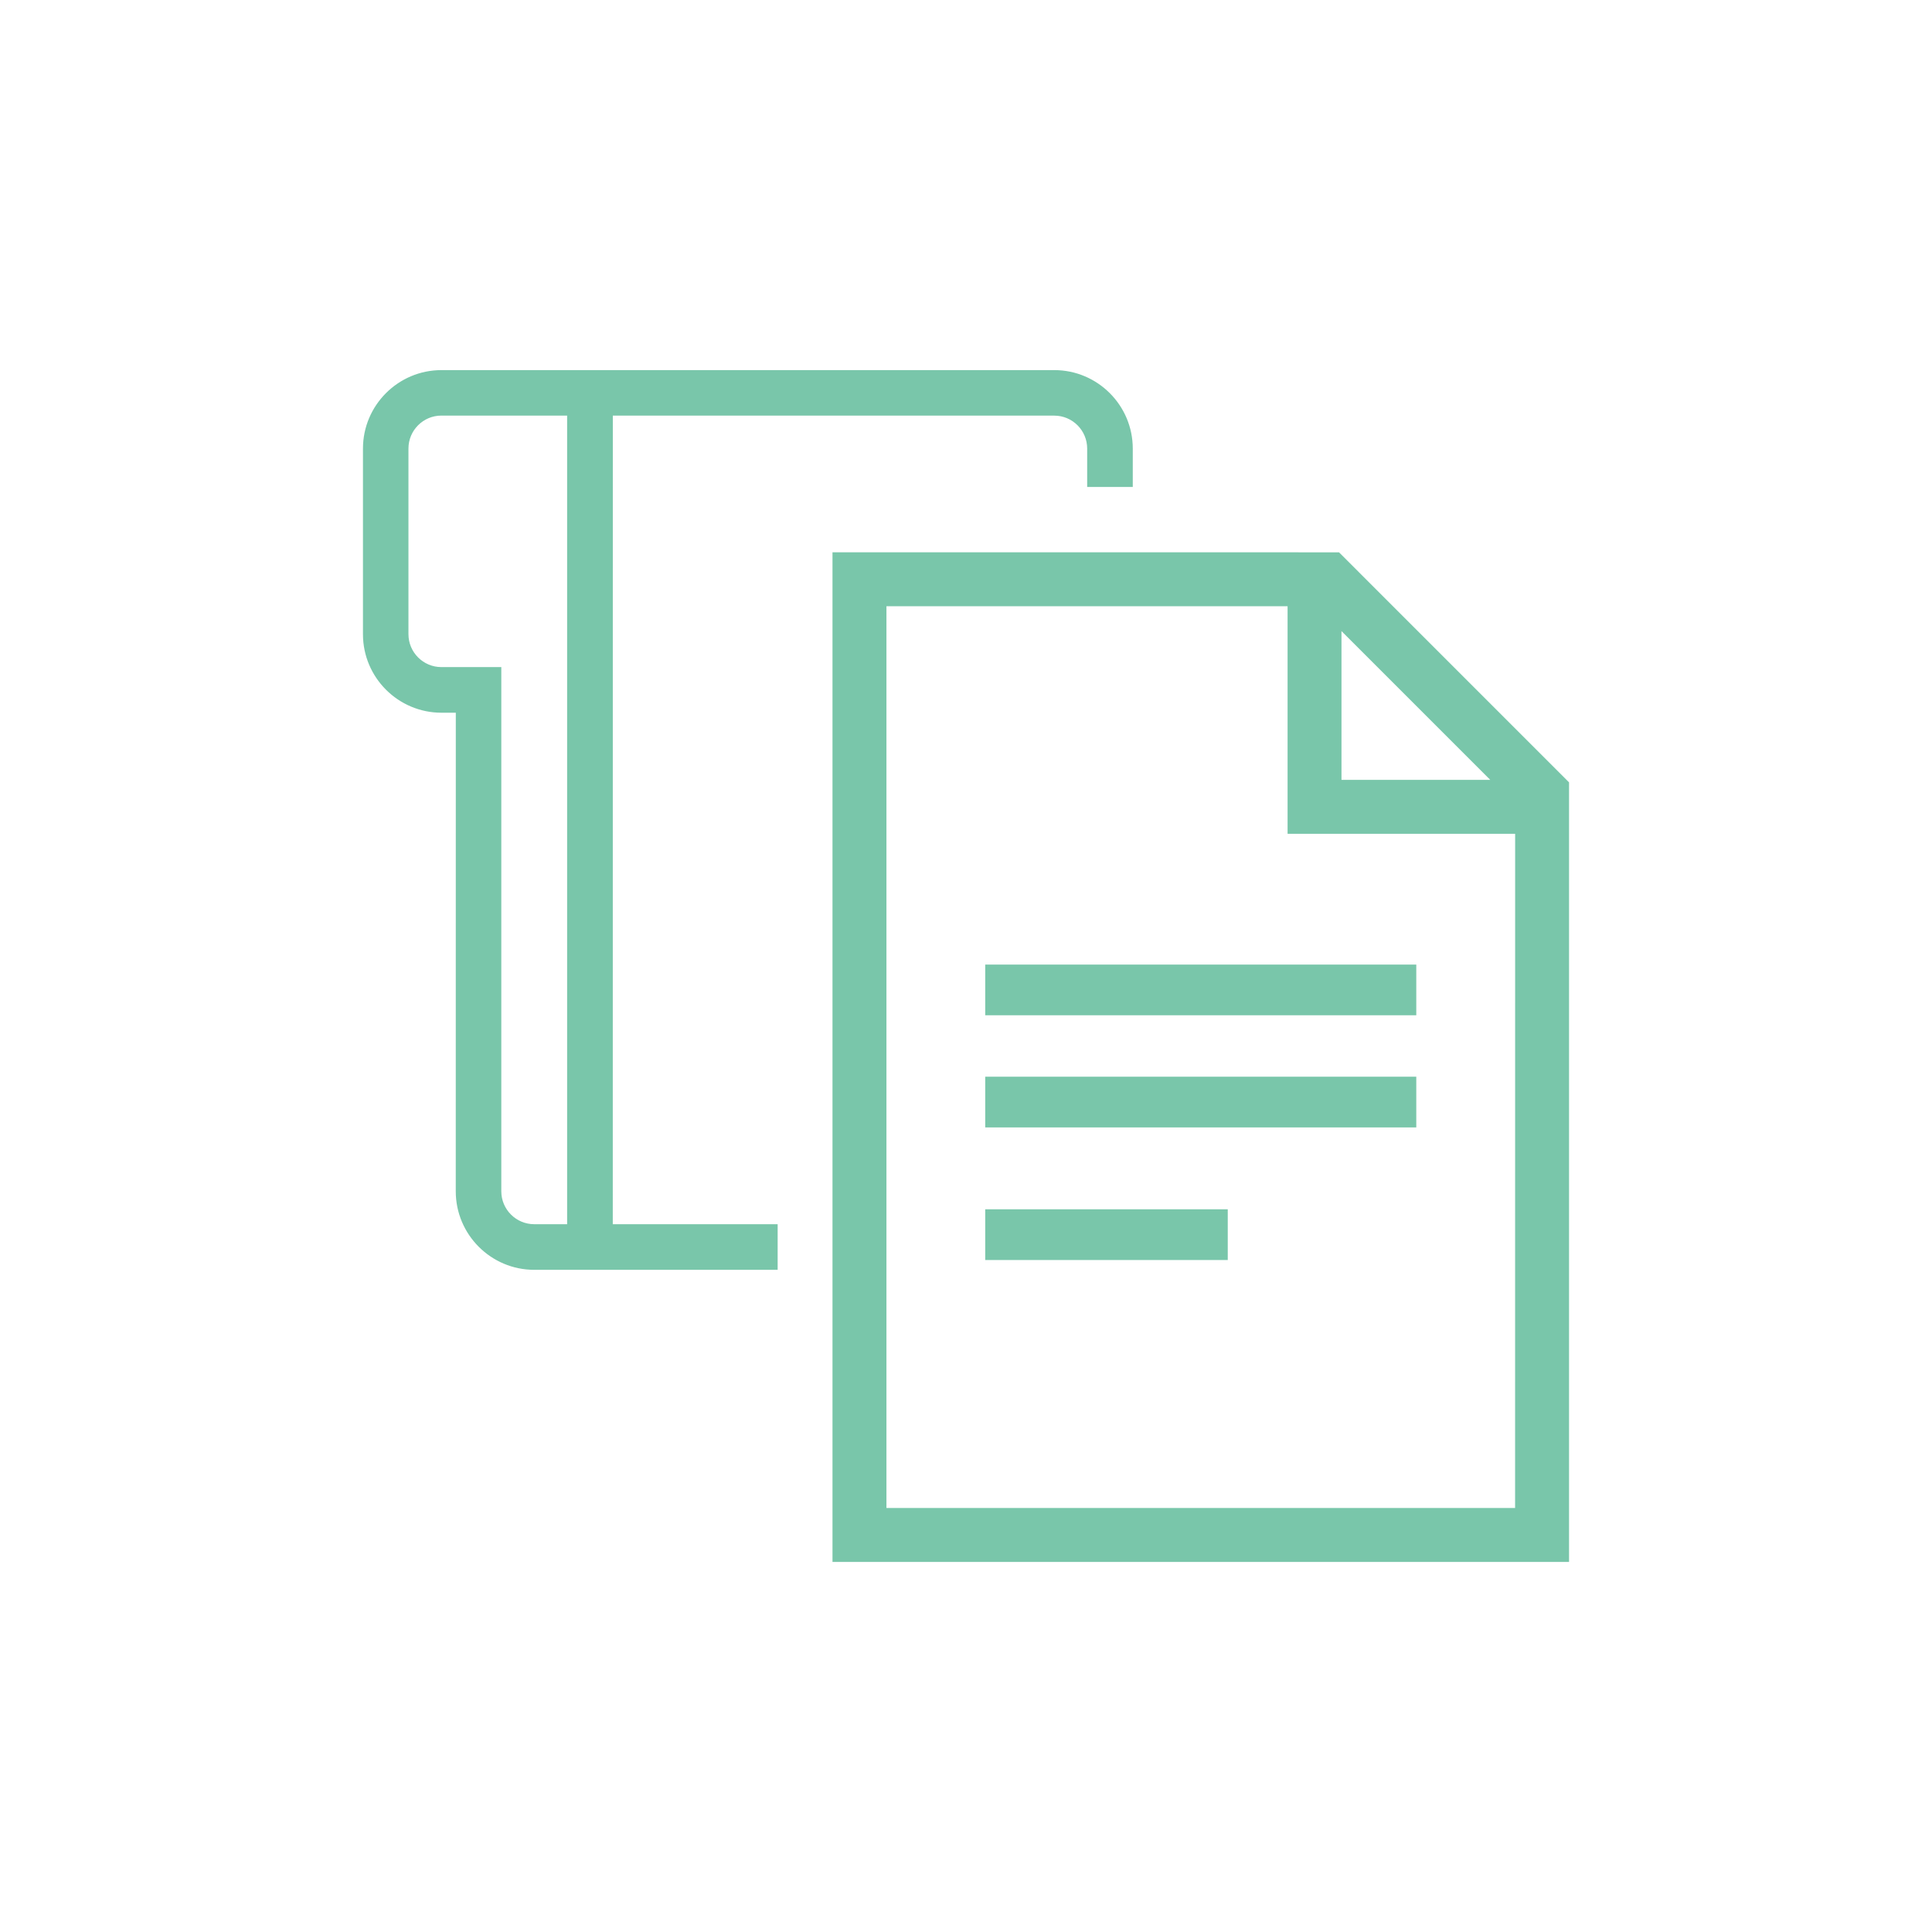
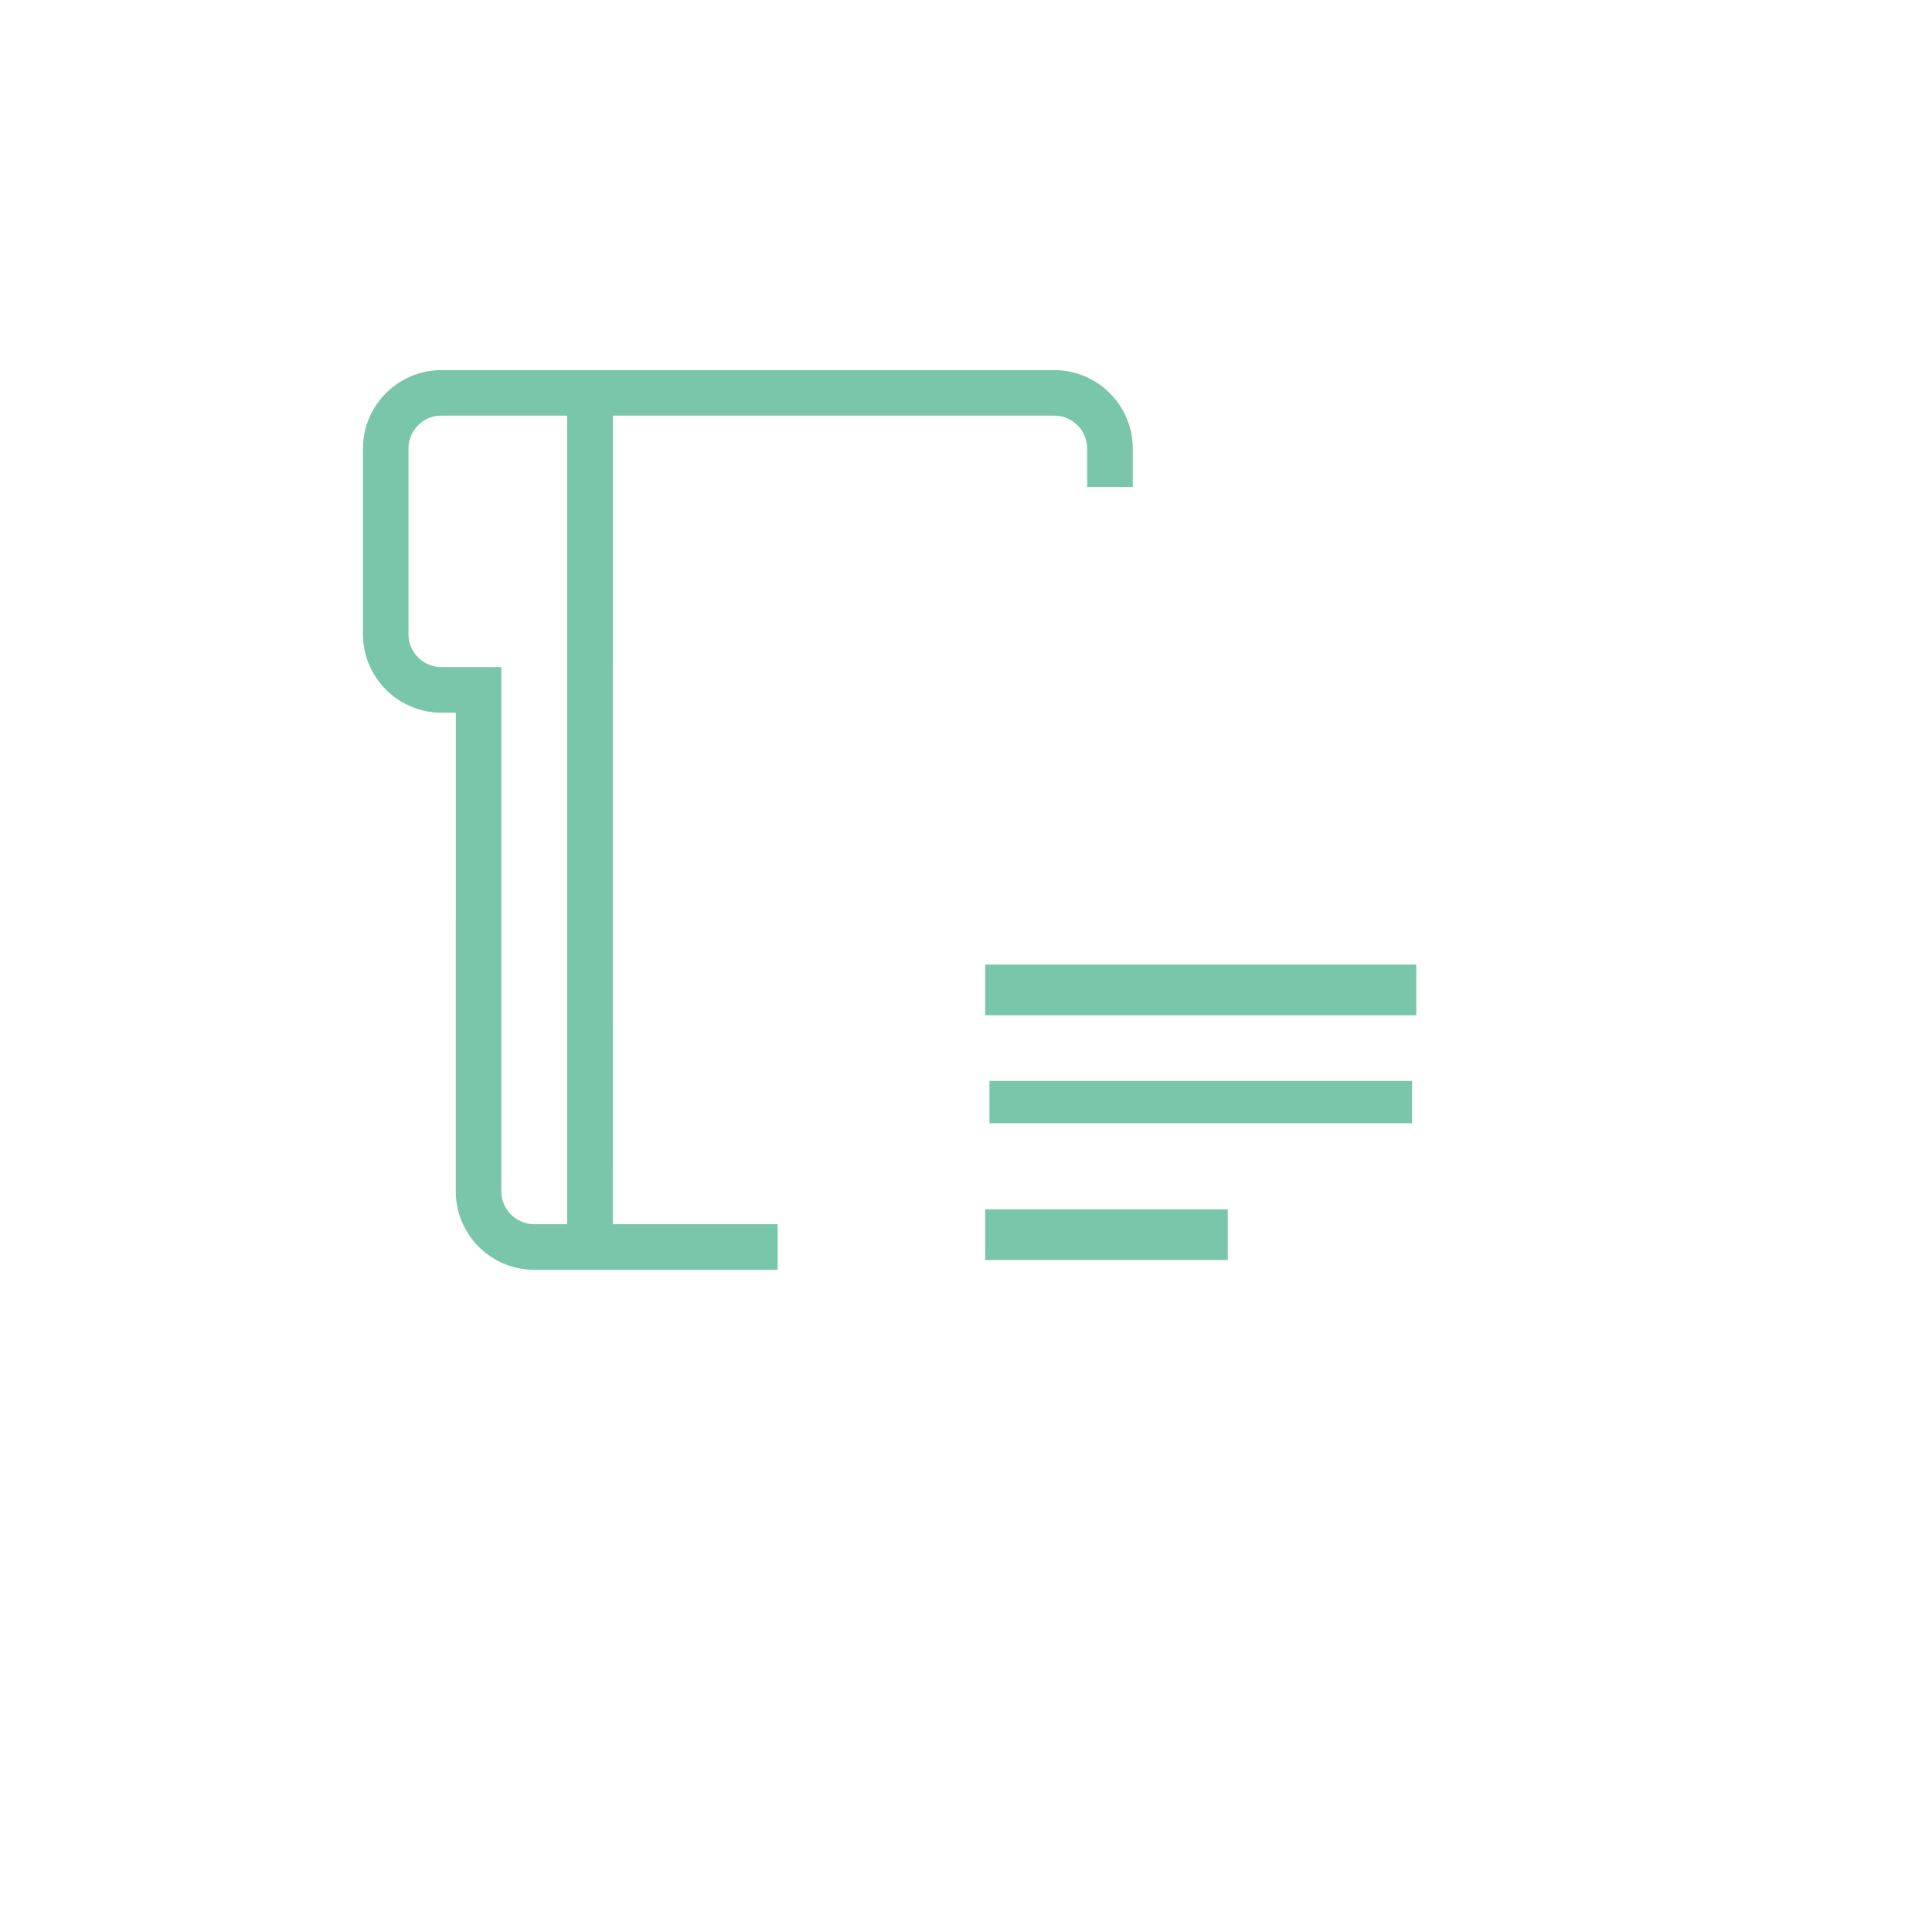
<svg xmlns="http://www.w3.org/2000/svg" version="1.1" id="Livello_1" x="0px" y="0px" width="200px" height="200px" viewBox="0 0 200 200" enable-background="new 0 0 200 200" xml:space="preserve">
  <g>
    <g>
      <g>
        <path fill="#79C6AA" d="M63.001,42.59h46.135c2.114,0,3.845,1.726,3.845,3.845v3.539h3.845v-3.539     c0-4.244-3.442-7.685-7.69-7.685H45.701c-4.248,0-7.69,3.442-7.69,7.685v19.22c0,4.248,3.442,7.69,7.69,7.69h1.92v49.98h-0.005     c0,4.248,3.442,7.69,7.69,7.69h24.757v-3.845H62.997L63.001,42.59L63.001,42.59z M59.147,127.165h-3.845     c-2.119,0-3.845-1.726-3.845-3.845V69.495h-5.765c-2.119,0-3.845-1.726-3.845-3.845V46.43c0-2.115,1.726-3.845,3.845-3.845     h13.455C59.147,42.585,59.147,127.165,59.147,127.165z" />
        <path fill="#79C6AA" d="M80.501,131.452H55.306c-4.481,0-8.126-3.647-8.126-8.128l0.005-49.543h-1.483     c-4.481,0-8.128-3.644-8.128-8.125V46.434c0-4.478,3.647-8.121,8.128-8.121h63.436c4.481,0,8.126,3.644,8.126,8.121v3.979h-4.72     v-3.979c0-1.88-1.528-3.408-3.406-3.408H63.439l-0.005,83.706h17.068V131.452z M48.06,123.598     c0.145,3.873,3.339,6.979,7.246,6.979h24.321v-2.97H62.559l0.005-85.456h46.573c2.36,0,4.281,1.921,4.281,4.283v3.104h2.97     v-3.104c0-3.996-3.252-7.246-7.251-7.246H45.701c-3.999,0-7.253,3.25-7.253,7.246v19.223c0,3.999,3.254,7.25,7.253,7.25h2.358     V123.598z M59.583,127.604h-4.281c-2.362,0-4.283-1.921-4.283-4.283V69.932h-5.329c-2.362,0-4.283-1.921-4.283-4.283V46.43     c0-2.362,1.921-4.283,4.283-4.283h13.892V127.604z M45.691,43.022c-1.878,0-3.408,1.528-3.408,3.408v19.219     c0,1.88,1.53,3.408,3.408,3.408h6.204v54.264c0,1.88,1.53,3.408,3.408,3.408h3.406V43.022H45.691z" />
      </g>
    </g>
    <g>
      <g>
-         <path fill="#79C6AA" d="M161.989,127.393v-0.909V81.171l-23.556-23.556h-18.841v-0.039h-4.71v0.034H99.317H86.616v103.64h75.373     v-11.982v-6.859v-4.705C161.989,137.703,161.989,127.393,161.989,127.393z M138.433,64.274l16.892,16.892h-16.892V64.274z      M157.279,156.544H91.326V62.32h42.402v23.556h23.556L157.279,156.544L157.279,156.544z" />
-         <path fill="#79C6AA" d="M162.427,161.688H86.179V57.173l52.435,0.003l0.128,0.126l23.685,23.687V161.688z M87.054,160.812h74.498     V81.352l-23.3-23.3l-51.198-0.003V160.812z M157.717,156.981H90.889V61.883h43.277v23.557h23.557L157.717,156.981z      M91.764,156.106h65.078l0.005-69.792H133.29V62.758H91.764V156.106z M156.38,81.604h-18.385V63.219L156.38,81.604z      M138.87,80.729h15.398L138.87,65.332V80.729z" />
+         </g>
+     </g>
+     <g>
+       <g>
+         <rect x="102.428" y="111.897" fill="#79C6AA" width="43.748" height="4.375" />
      </g>
    </g>
    <g>
      <g>
-         <rect x="102.428" y="111.897" fill="#79C6AA" width="43.748" height="4.375" />
-         <path fill="#79C6AA" d="M146.613,116.71H101.99v-5.25h44.623V116.71z M102.865,115.835h42.873v-3.5h-42.873V115.835z" />
-       </g>
-     </g>
-     <g>
-       <g>
-         <rect x="102.428" y="100.289" fill="#79C6AA" width="43.748" height="4.375" />
-         <path fill="#79C6AA" d="M146.613,105.1H101.99v-5.247h44.623V105.1z M102.865,104.225h42.873v-3.497h-42.873V104.225z" />
+         <path fill="#79C6AA" d="M146.613,105.1H101.99v-5.247h44.623V105.1z M102.865,104.225h42.873v-3.497V104.225z" />
      </g>
    </g>
    <g>
      <g>
        <rect x="102.428" y="125.624" fill="#79C6AA" width="24.232" height="4.375" />
        <path fill="#79C6AA" d="M127.097,130.437H101.99v-5.25h25.107V130.437z M102.865,129.562h23.357v-3.5h-23.357V129.562z" />
      </g>
    </g>
  </g>
</svg>